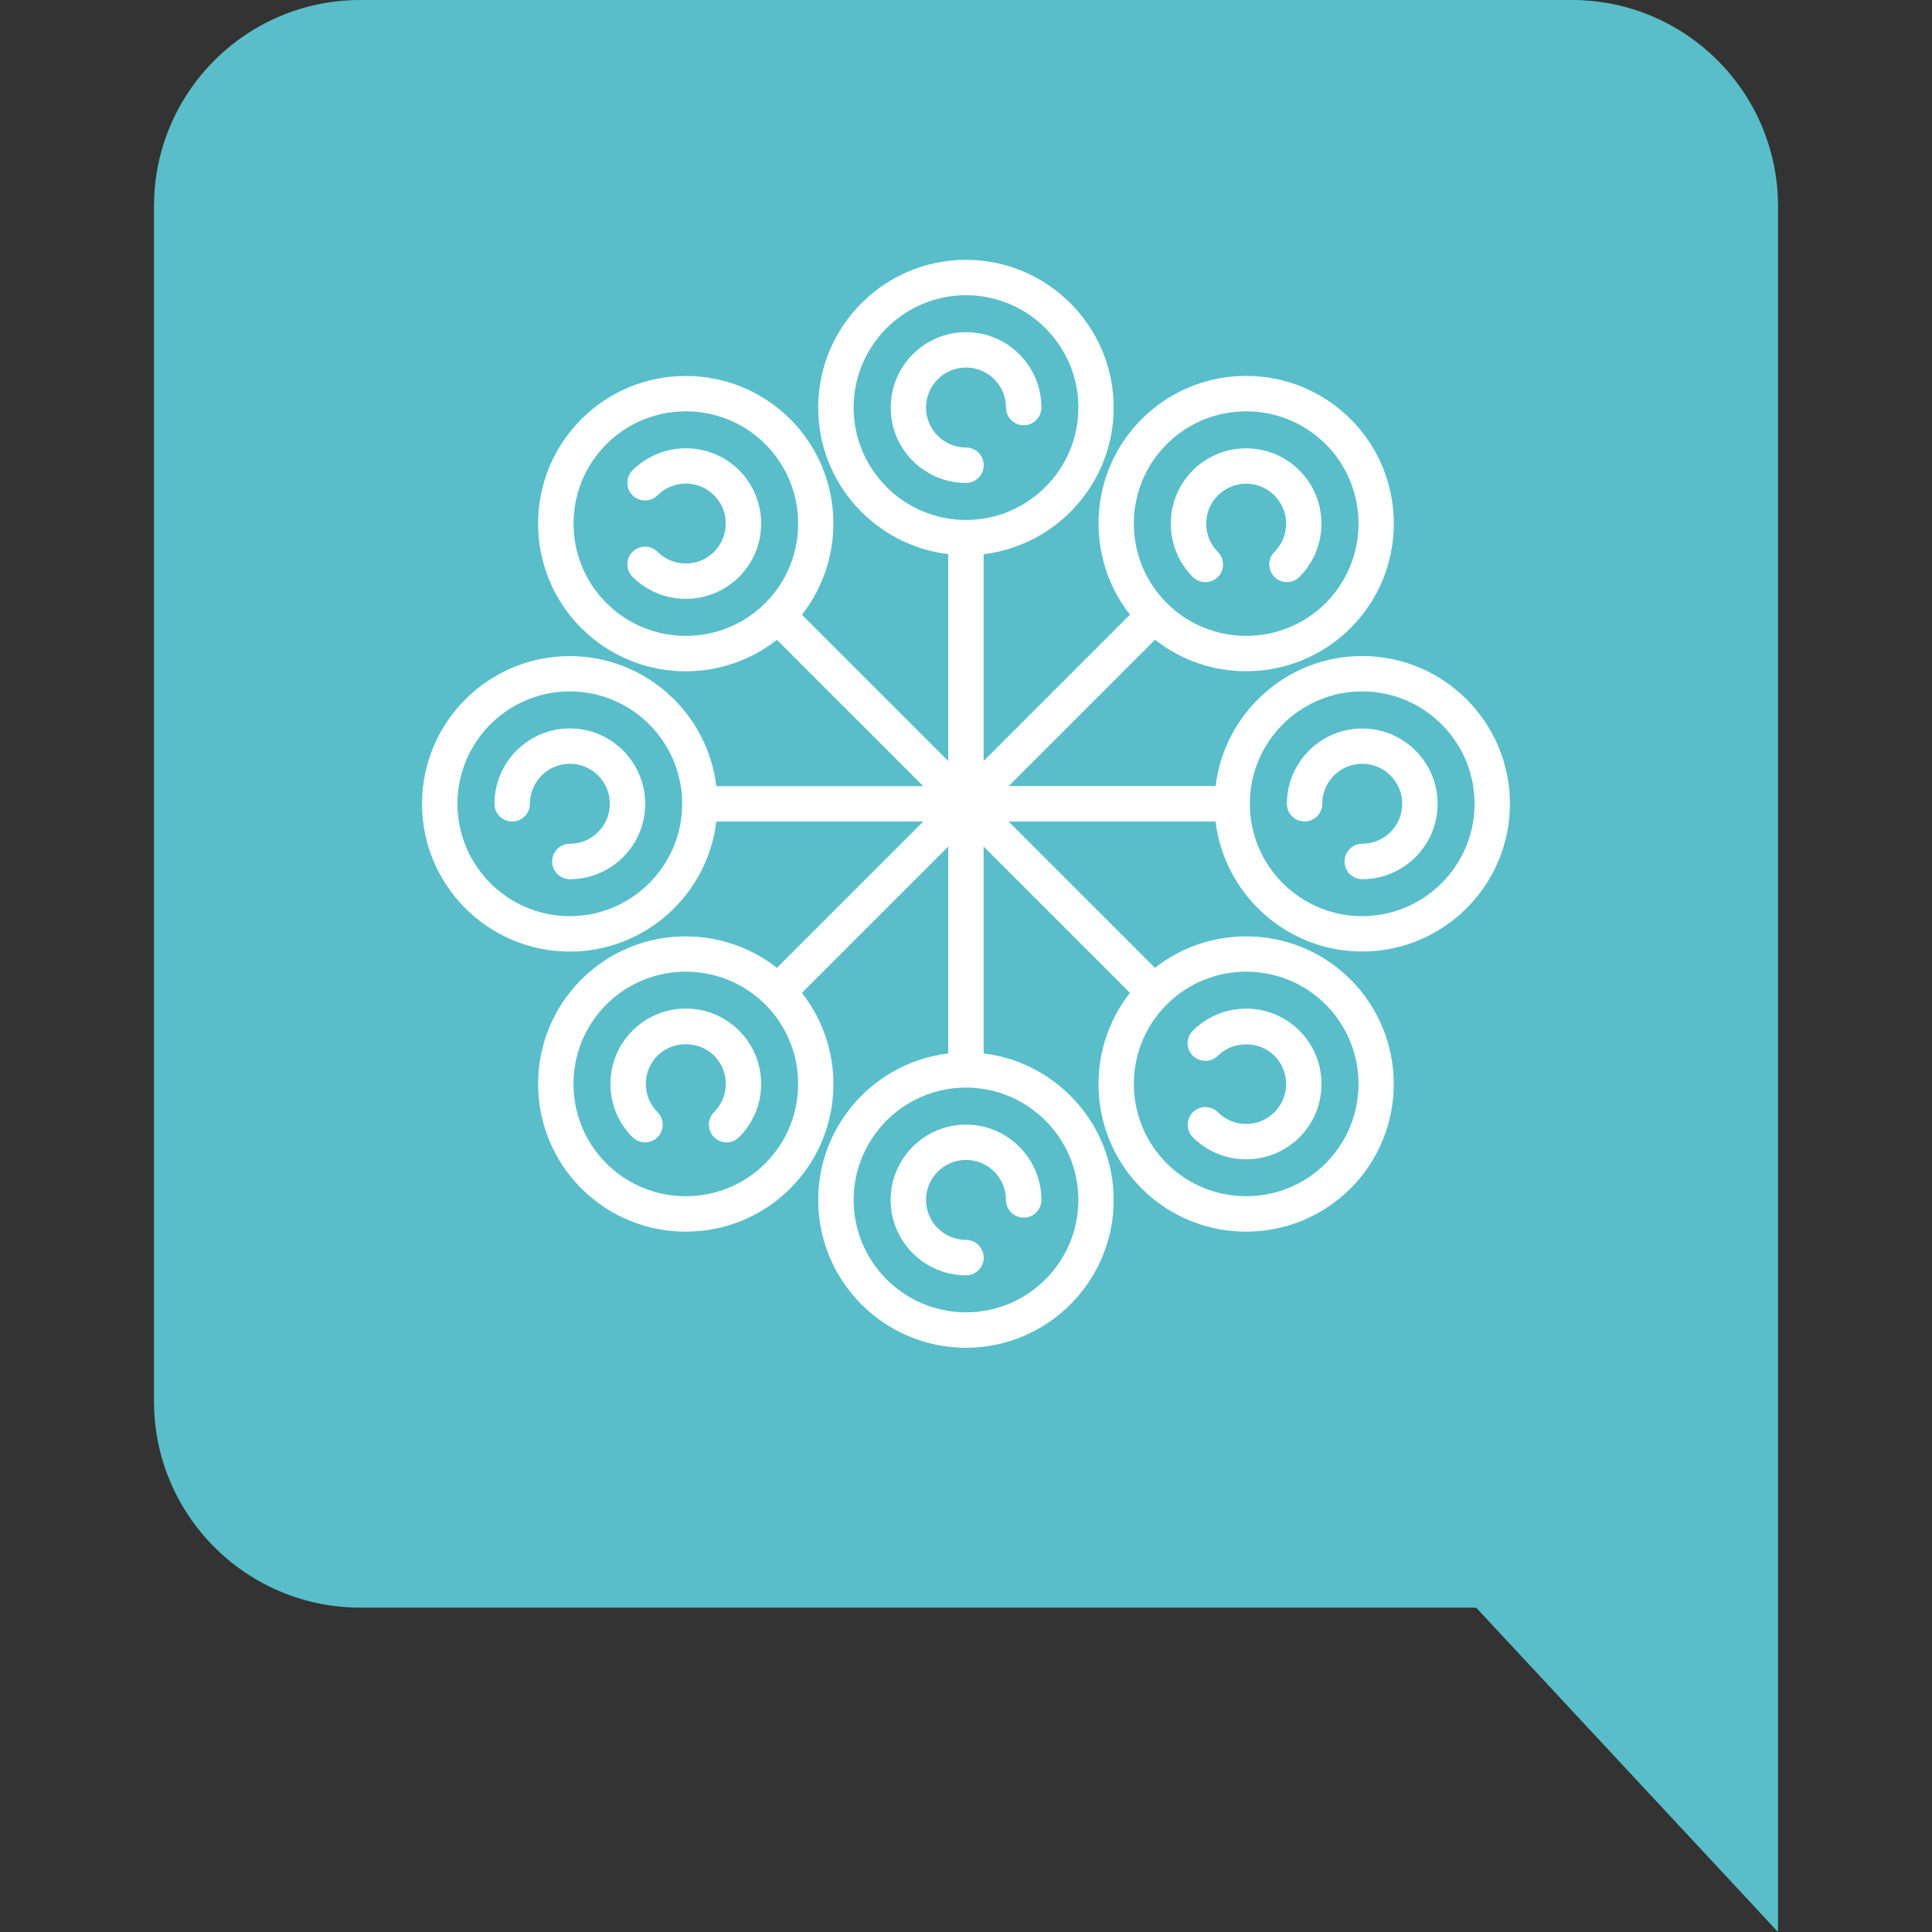
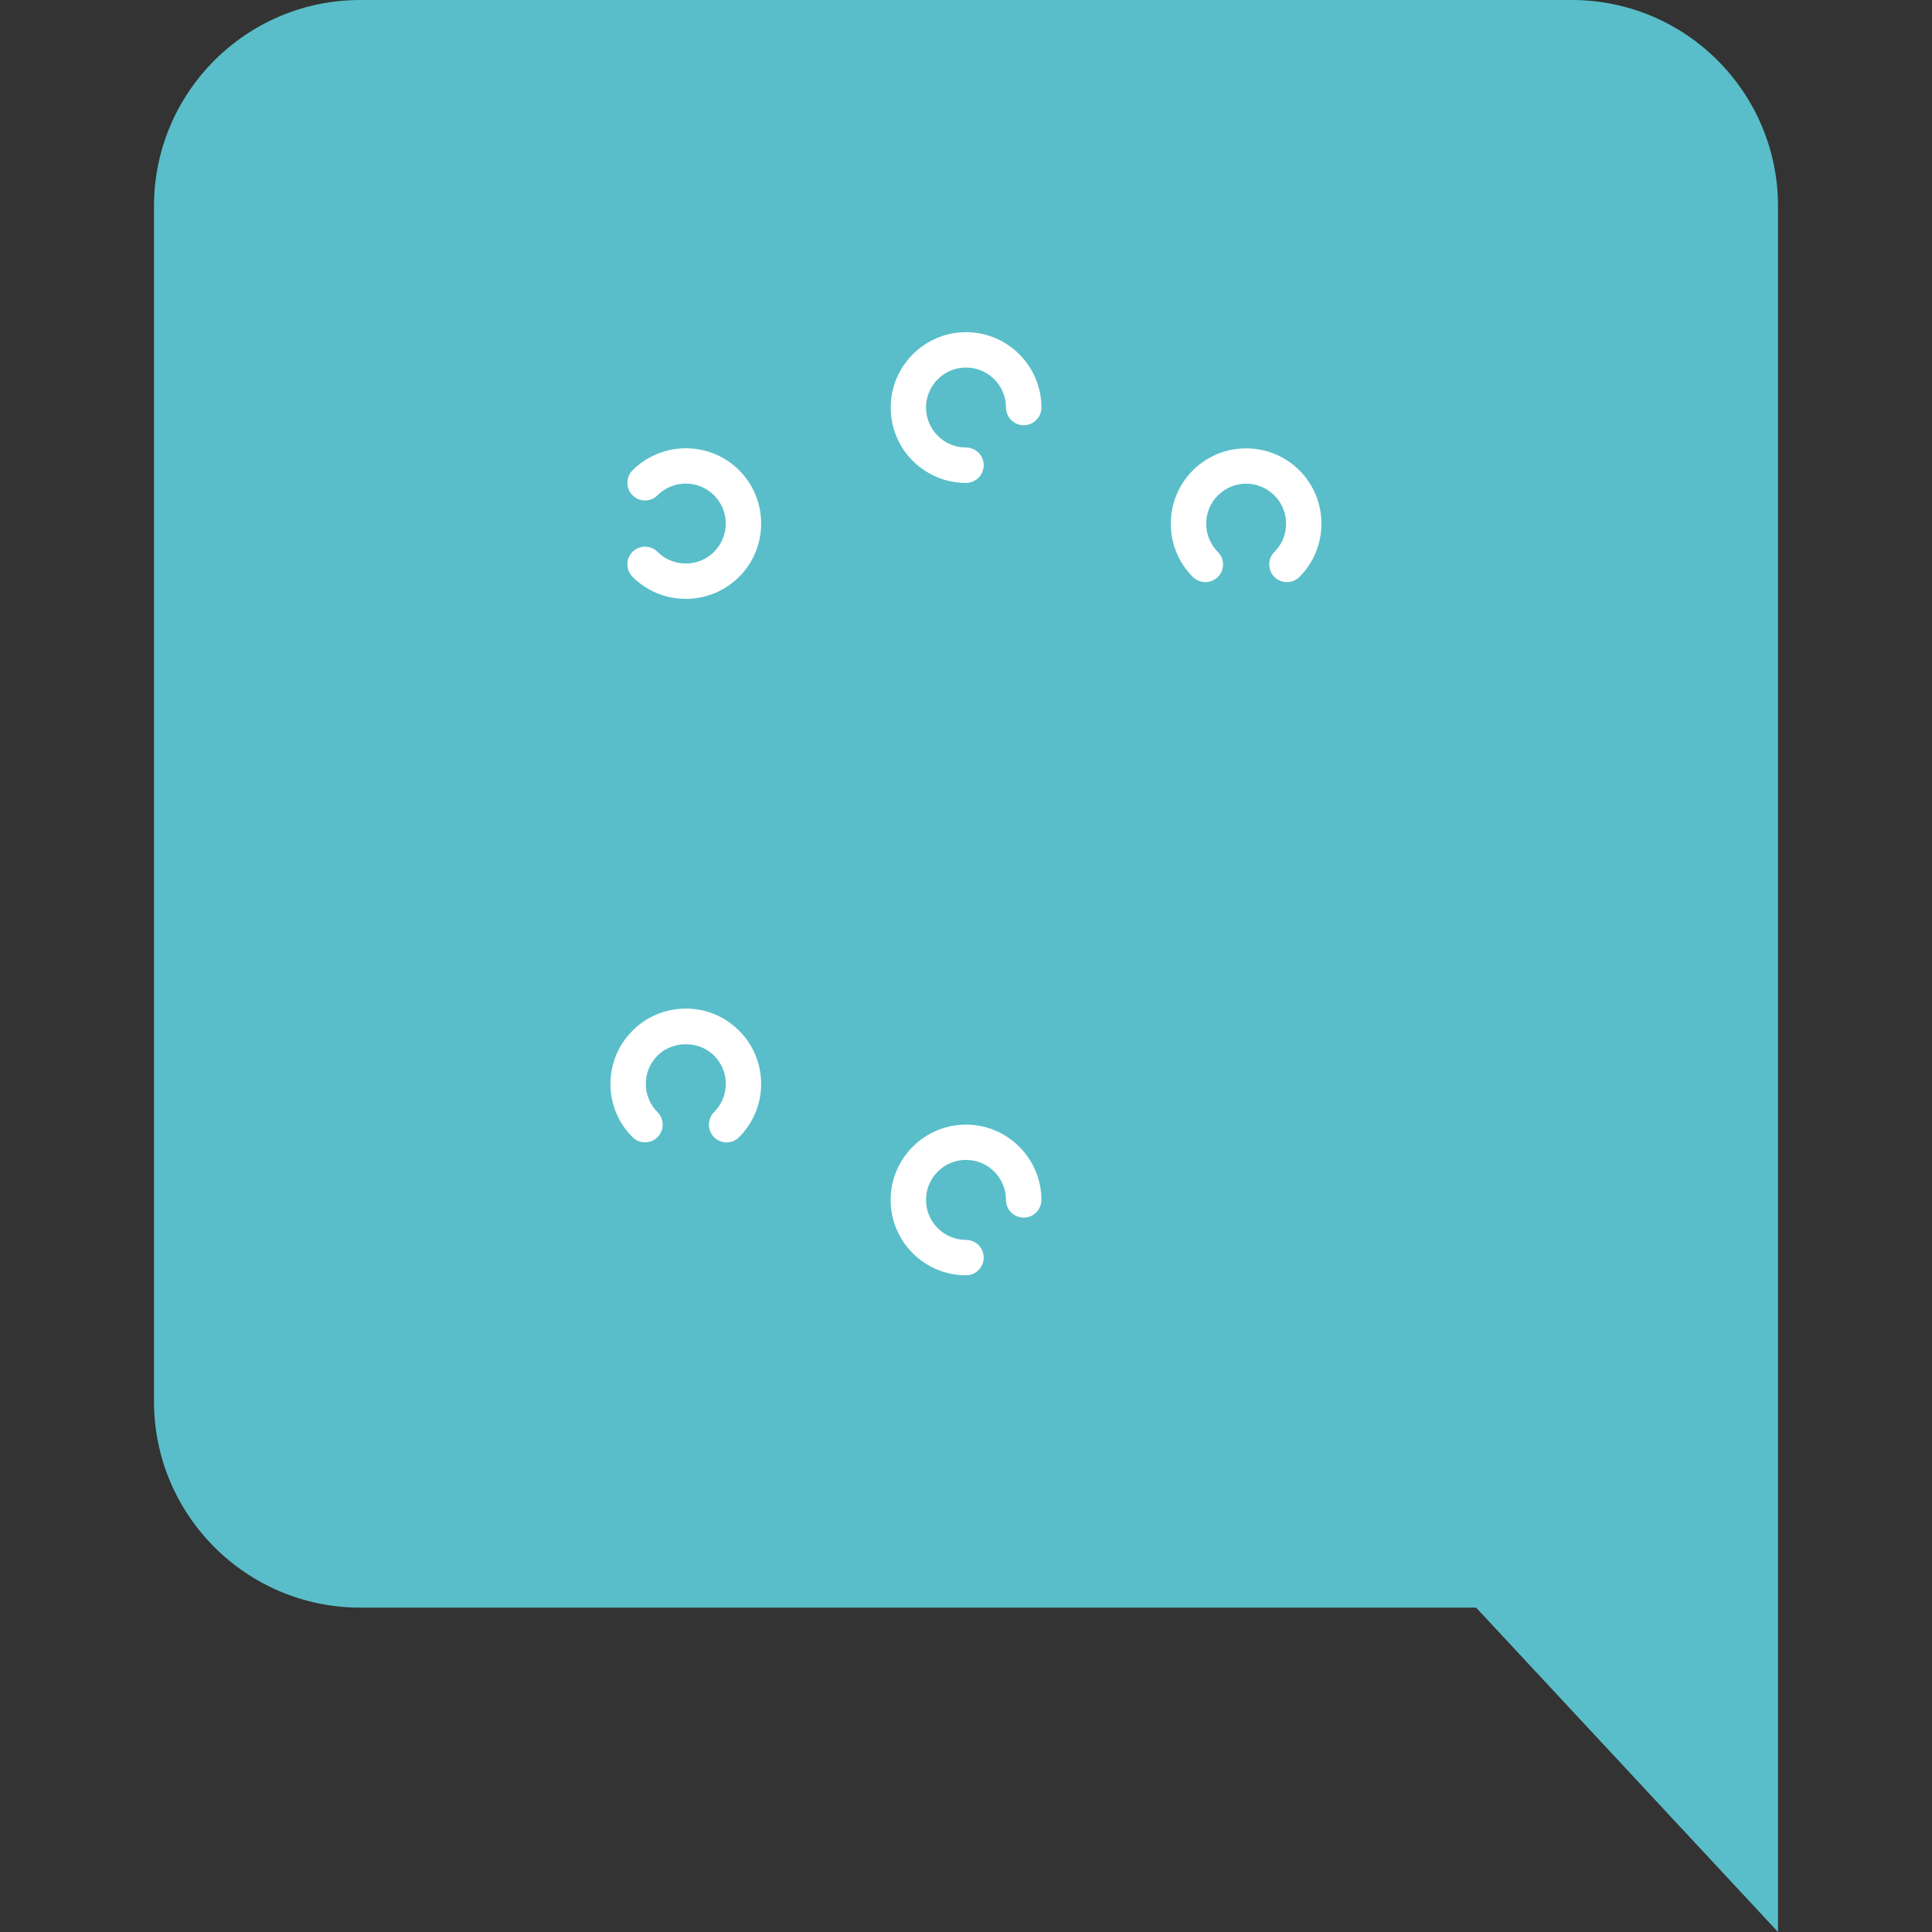
<svg xmlns="http://www.w3.org/2000/svg" id="Capa_1" x="0px" y="0px" viewBox="0 0 300 300" style="enable-background:new 0 0 300 300;" xml:space="preserve">
  <rect x="0" y="0" width="300" height="300" fill="#333333" stroke="none" />
  <style type="text/css">	.st0{fill:#59BEC9;}	.st1{fill:#FFFFFF;}</style>
  <g>
    <path class="st0" d="M276.09,32.03c0-17.7-14.35-32.03-32.03-32.03H55.94C38.26,0,23.91,14.33,23.91,32.03V217.6  c0,17.68,14.35,32.03,32.03,32.03h173.27L276.09,300v-82.38c0-0.01,0-0.01,0-0.02V32.03z" />
    <g>
      <path class="st1" d="M106.5,69.61c-3,0-5.99,1.14-8.28,3.42c-1.07,1.07-1.07,2.81,0,3.88c0.54,0.54,1.24,0.8,1.94,0.8   c0.7,0,1.41-0.27,1.94-0.8c1.21-1.21,2.8-1.82,4.39-1.82c1.59,0,3.18,0.61,4.39,1.82c2.42,2.42,2.42,6.36,0,8.78   c-1.21,1.21-2.8,1.81-4.39,1.81c-1.59,0-3.18-0.6-4.39-1.81c-0.54-0.54-1.24-0.8-1.94-0.8c-0.7,0-1.41,0.27-1.94,0.8   c-1.07,1.07-1.07,2.81,0,3.88c2.28,2.28,5.28,3.42,8.27,3.42c3,0,5.99-1.14,8.28-3.42c4.56-4.56,4.56-11.99,0-16.55   C112.49,70.75,109.49,69.61,106.5,69.61z" />
      <path class="st1" d="M150,74.99c1.52,0,2.75-1.23,2.75-2.75c0-1.52-1.23-2.75-2.75-2.75c-3.42,0-6.21-2.79-6.21-6.21   c0-3.42,2.78-6.21,6.21-6.21c3.42,0,6.21,2.78,6.21,6.21c0,1.52,1.23,2.75,2.75,2.75c1.52,0,2.75-1.23,2.75-2.75   c0-6.45-5.25-11.7-11.7-11.7c-6.45,0-11.7,5.25-11.7,11.7C138.3,69.74,143.55,74.99,150,74.99z" />
      <path class="st1" d="M187.17,90.39c0.7,0,1.41-0.27,1.94-0.8c1.07-1.07,1.07-2.81,0-3.88c-2.42-2.42-2.42-6.36,0-8.78   c1.21-1.21,2.8-1.82,4.39-1.82c1.59,0,3.18,0.61,4.39,1.82c2.42,2.42,2.42,6.36,0,8.78c-1.07,1.07-1.07,2.81,0,3.88   c0.54,0.54,1.24,0.8,1.94,0.8c0.7,0,1.41-0.27,1.94-0.8c4.56-4.56,4.56-11.99,0-16.55c-2.28-2.28-5.28-3.42-8.28-3.42   c-3,0-5.99,1.14-8.27,3.42c-4.56,4.56-4.56,11.99,0,16.55C185.76,90.12,186.47,90.39,187.17,90.39z" />
-       <path class="st1" d="M211.52,147.75c12.65,0,22.94-10.29,22.94-22.94s-10.29-22.94-22.94-22.94c-11.72,0-21.4,8.84-22.76,20.19   h-32.13l22.72-22.72c4.14,3.25,9.14,4.89,14.15,4.89c5.87,0,11.75-2.24,16.22-6.71c8.95-8.94,8.95-23.5,0-32.44   c-4.47-4.47-10.35-6.71-16.22-6.71c-5.88,0-11.75,2.24-16.22,6.71c-8.29,8.29-8.88,21.38-1.82,30.37l-22.72,22.72V86.05   c11.36-1.36,20.19-11.04,20.19-22.76c0-12.65-10.29-22.94-22.94-22.94c-12.65,0-22.94,10.29-22.94,22.94   c0,11.72,8.84,21.4,20.19,22.76v32.13l-22.72-22.72c7.07-8.99,6.47-22.09-1.81-30.37c-4.47-4.47-10.34-6.71-16.22-6.71   c-5.88,0-11.75,2.24-16.22,6.71c-8.95,8.94-8.95,23.5,0,32.44c4.47,4.47,10.35,6.71,16.22,6.71c5.01,0,10.01-1.64,14.15-4.89   l22.72,22.72h-32.13c-1.36-11.36-11.04-20.19-22.76-20.19c-12.65,0-22.94,10.29-22.94,22.94s10.29,22.94,22.94,22.94   c11.72,0,21.4-8.84,22.76-20.19h32.13l-22.72,22.72c-4.14-3.26-9.16-4.89-14.17-4.89c-5.87,0-11.73,2.23-16.2,6.7   c-8.95,8.94-8.95,23.5,0,32.44c4.47,4.47,10.35,6.71,16.22,6.71c5.87,0,11.75-2.23,16.22-6.71c8.29-8.29,8.88-21.38,1.81-30.37   l22.72-22.72v32.13c-11.36,1.36-20.19,11.04-20.19,22.76c0,12.65,10.29,22.94,22.94,22.94c12.65,0,22.94-10.29,22.94-22.94   c0-11.72-8.84-21.4-20.19-22.76v-32.13l22.72,22.72c-7.07,8.99-6.47,22.09,1.81,30.37c4.47,4.47,10.35,6.71,16.22,6.71   c5.87,0,11.75-2.24,16.22-6.71c8.95-8.94,8.95-23.5,0-32.44c-4.47-4.47-10.33-6.7-16.2-6.7c-5.01,0-10.03,1.63-14.17,4.89   l-22.72-22.72h32.13C190.13,138.91,199.8,147.75,211.52,147.75z M181.17,155.98c3.4-3.4,7.87-5.1,12.34-5.1   c4.47,0,8.94,1.7,12.34,5.1c6.8,6.8,6.8,17.87,0,24.67c-3.4,3.4-7.87,5.1-12.34,5.1c-4.47,0-8.94-1.7-12.34-5.1   C174.36,173.85,174.36,162.78,181.17,155.98z M118.83,180.65c-3.4,3.4-7.87,5.1-12.34,5.1c-4.47,0-8.94-1.7-12.34-5.1   c-6.8-6.8-6.8-17.87,0-24.67c3.4-3.4,7.87-5.1,12.34-5.1c4.47,0,8.94,1.7,12.34,5.1C125.64,162.78,125.64,173.85,118.83,180.65z    M88.48,142.26c-9.62,0-17.45-7.83-17.45-17.45s7.83-17.45,17.45-17.45c9.62,0,17.45,7.83,17.45,17.45S98.1,142.26,88.48,142.26z    M150,45.84c9.62,0,17.45,7.83,17.45,17.45S159.62,80.74,150,80.74s-17.45-7.83-17.45-17.45S140.38,45.84,150,45.84z M150,203.78   c-9.62,0-17.45-7.83-17.45-17.45c0-9.62,7.83-17.45,17.45-17.45s17.45,7.83,17.45,17.45C167.45,195.95,159.62,203.78,150,203.78z    M211.52,107.36c9.62,0,17.45,7.83,17.45,17.45s-7.83,17.45-17.45,17.45c-9.62,0-17.45-7.83-17.45-17.45   S201.9,107.36,211.52,107.36z M181.17,68.97c3.4-3.4,7.87-5.1,12.34-5.1c4.47,0,8.94,1.7,12.34,5.1c6.8,6.8,6.8,17.87,0,24.67   c-3.4,3.4-7.87,5.1-12.34,5.1c-4.47,0-8.94-1.7-12.34-5.1C174.36,86.84,174.36,75.77,181.17,68.97z M94.16,93.64   c-6.8-6.8-6.8-17.87,0-24.67c3.4-3.4,7.87-5.1,12.34-5.1c4.47,0,8.94,1.7,12.34,5.1c6.8,6.8,6.8,17.87,0,24.67   c-3.4,3.4-7.87,5.1-12.34,5.1C102.03,98.74,97.56,97.04,94.16,93.64z" />
      <path class="st1" d="M106.5,156.61c-3.13,0-6.07,1.22-8.28,3.43c-2.21,2.21-3.43,5.15-3.43,8.27c0,3.13,1.22,6.07,3.43,8.27   c0.54,0.54,1.24,0.8,1.94,0.8c0.7,0,1.41-0.27,1.94-0.8c1.07-1.07,1.07-2.81,0-3.89c-1.17-1.17-1.82-2.73-1.82-4.39   c0-1.66,0.65-3.22,1.82-4.39c1.17-1.17,2.78-1.76,4.39-1.76c1.61,0,3.22,0.59,4.39,1.76c1.17,1.17,1.82,2.73,1.82,4.39   c0,1.66-0.65,3.22-1.82,4.39c-1.07,1.07-1.07,2.81,0,3.89c0.54,0.54,1.24,0.81,1.94,0.81c0.7,0,1.41-0.27,1.94-0.81   c2.21-2.21,3.43-5.15,3.43-8.27c0-3.12-1.22-6.07-3.43-8.27C112.56,157.83,109.62,156.61,106.5,156.61z" />
      <path class="st1" d="M150,174.63c-6.45,0-11.7,5.25-11.7,11.7c0,6.45,5.25,11.7,11.7,11.7c1.52,0,2.75-1.23,2.75-2.75   c0-1.52-1.23-2.75-2.75-2.75c-3.42,0-6.21-2.78-6.21-6.21c0-3.42,2.78-6.21,6.21-6.21c3.42,0,6.21,2.78,6.21,6.21   c0,1.52,1.23,2.75,2.75,2.75c1.52,0,2.75-1.23,2.75-2.75C161.7,179.88,156.45,174.63,150,174.63z" />
-       <path class="st1" d="M88.48,113.11c-6.45,0-11.7,5.25-11.7,11.7c0,1.52,1.23,2.75,2.75,2.75c1.52,0,2.75-1.23,2.75-2.75   c0-3.42,2.78-6.21,6.21-6.21c3.42,0,6.21,2.78,6.21,6.21c0,3.42-2.78,6.21-6.21,6.21c-1.52,0-2.75,1.23-2.75,2.75   c0,1.52,1.23,2.75,2.75,2.75c6.45,0,11.7-5.25,11.7-11.7C100.18,118.36,94.93,113.11,88.48,113.11z" />
-       <path class="st1" d="M202.57,127.56c1.52,0,2.75-1.23,2.75-2.75c0-3.42,2.78-6.21,6.21-6.21c3.42,0,6.21,2.78,6.21,6.21   c0,3.42-2.78,6.21-6.21,6.21c-1.52,0-2.75,1.23-2.75,2.75c0,1.52,1.23,2.75,2.75,2.75c6.45,0,11.7-5.25,11.7-11.7   c0-6.45-5.25-11.7-11.7-11.7c-6.45,0-11.7,5.25-11.7,11.7C199.82,126.33,201.05,127.56,202.57,127.56z" />
-       <path class="st1" d="M187.17,164.73c0.7,0,1.41-0.27,1.94-0.8c1.17-1.17,2.78-1.76,4.39-1.76c1.61,0,3.22,0.59,4.39,1.76   c2.42,2.42,2.42,6.36,0,8.78c-1.21,1.21-2.8,1.82-4.39,1.82c-1.59,0-3.18-0.61-4.39-1.82c-0.54-0.54-1.24-0.81-1.94-0.81   c-0.7,0-1.41,0.27-1.94,0.81c-1.07,1.07-1.07,2.81,0,3.89c2.28,2.28,5.28,3.42,8.27,3.42c3,0,5.99-1.14,8.28-3.42   c4.56-4.56,4.56-11.99,0-16.55c-2.21-2.21-5.15-3.43-8.28-3.43c-3.13,0-6.06,1.22-8.28,3.43c-1.07,1.07-1.07,2.81,0,3.88   C185.77,164.46,186.47,164.73,187.17,164.73z" />
    </g>
  </g>
</svg>